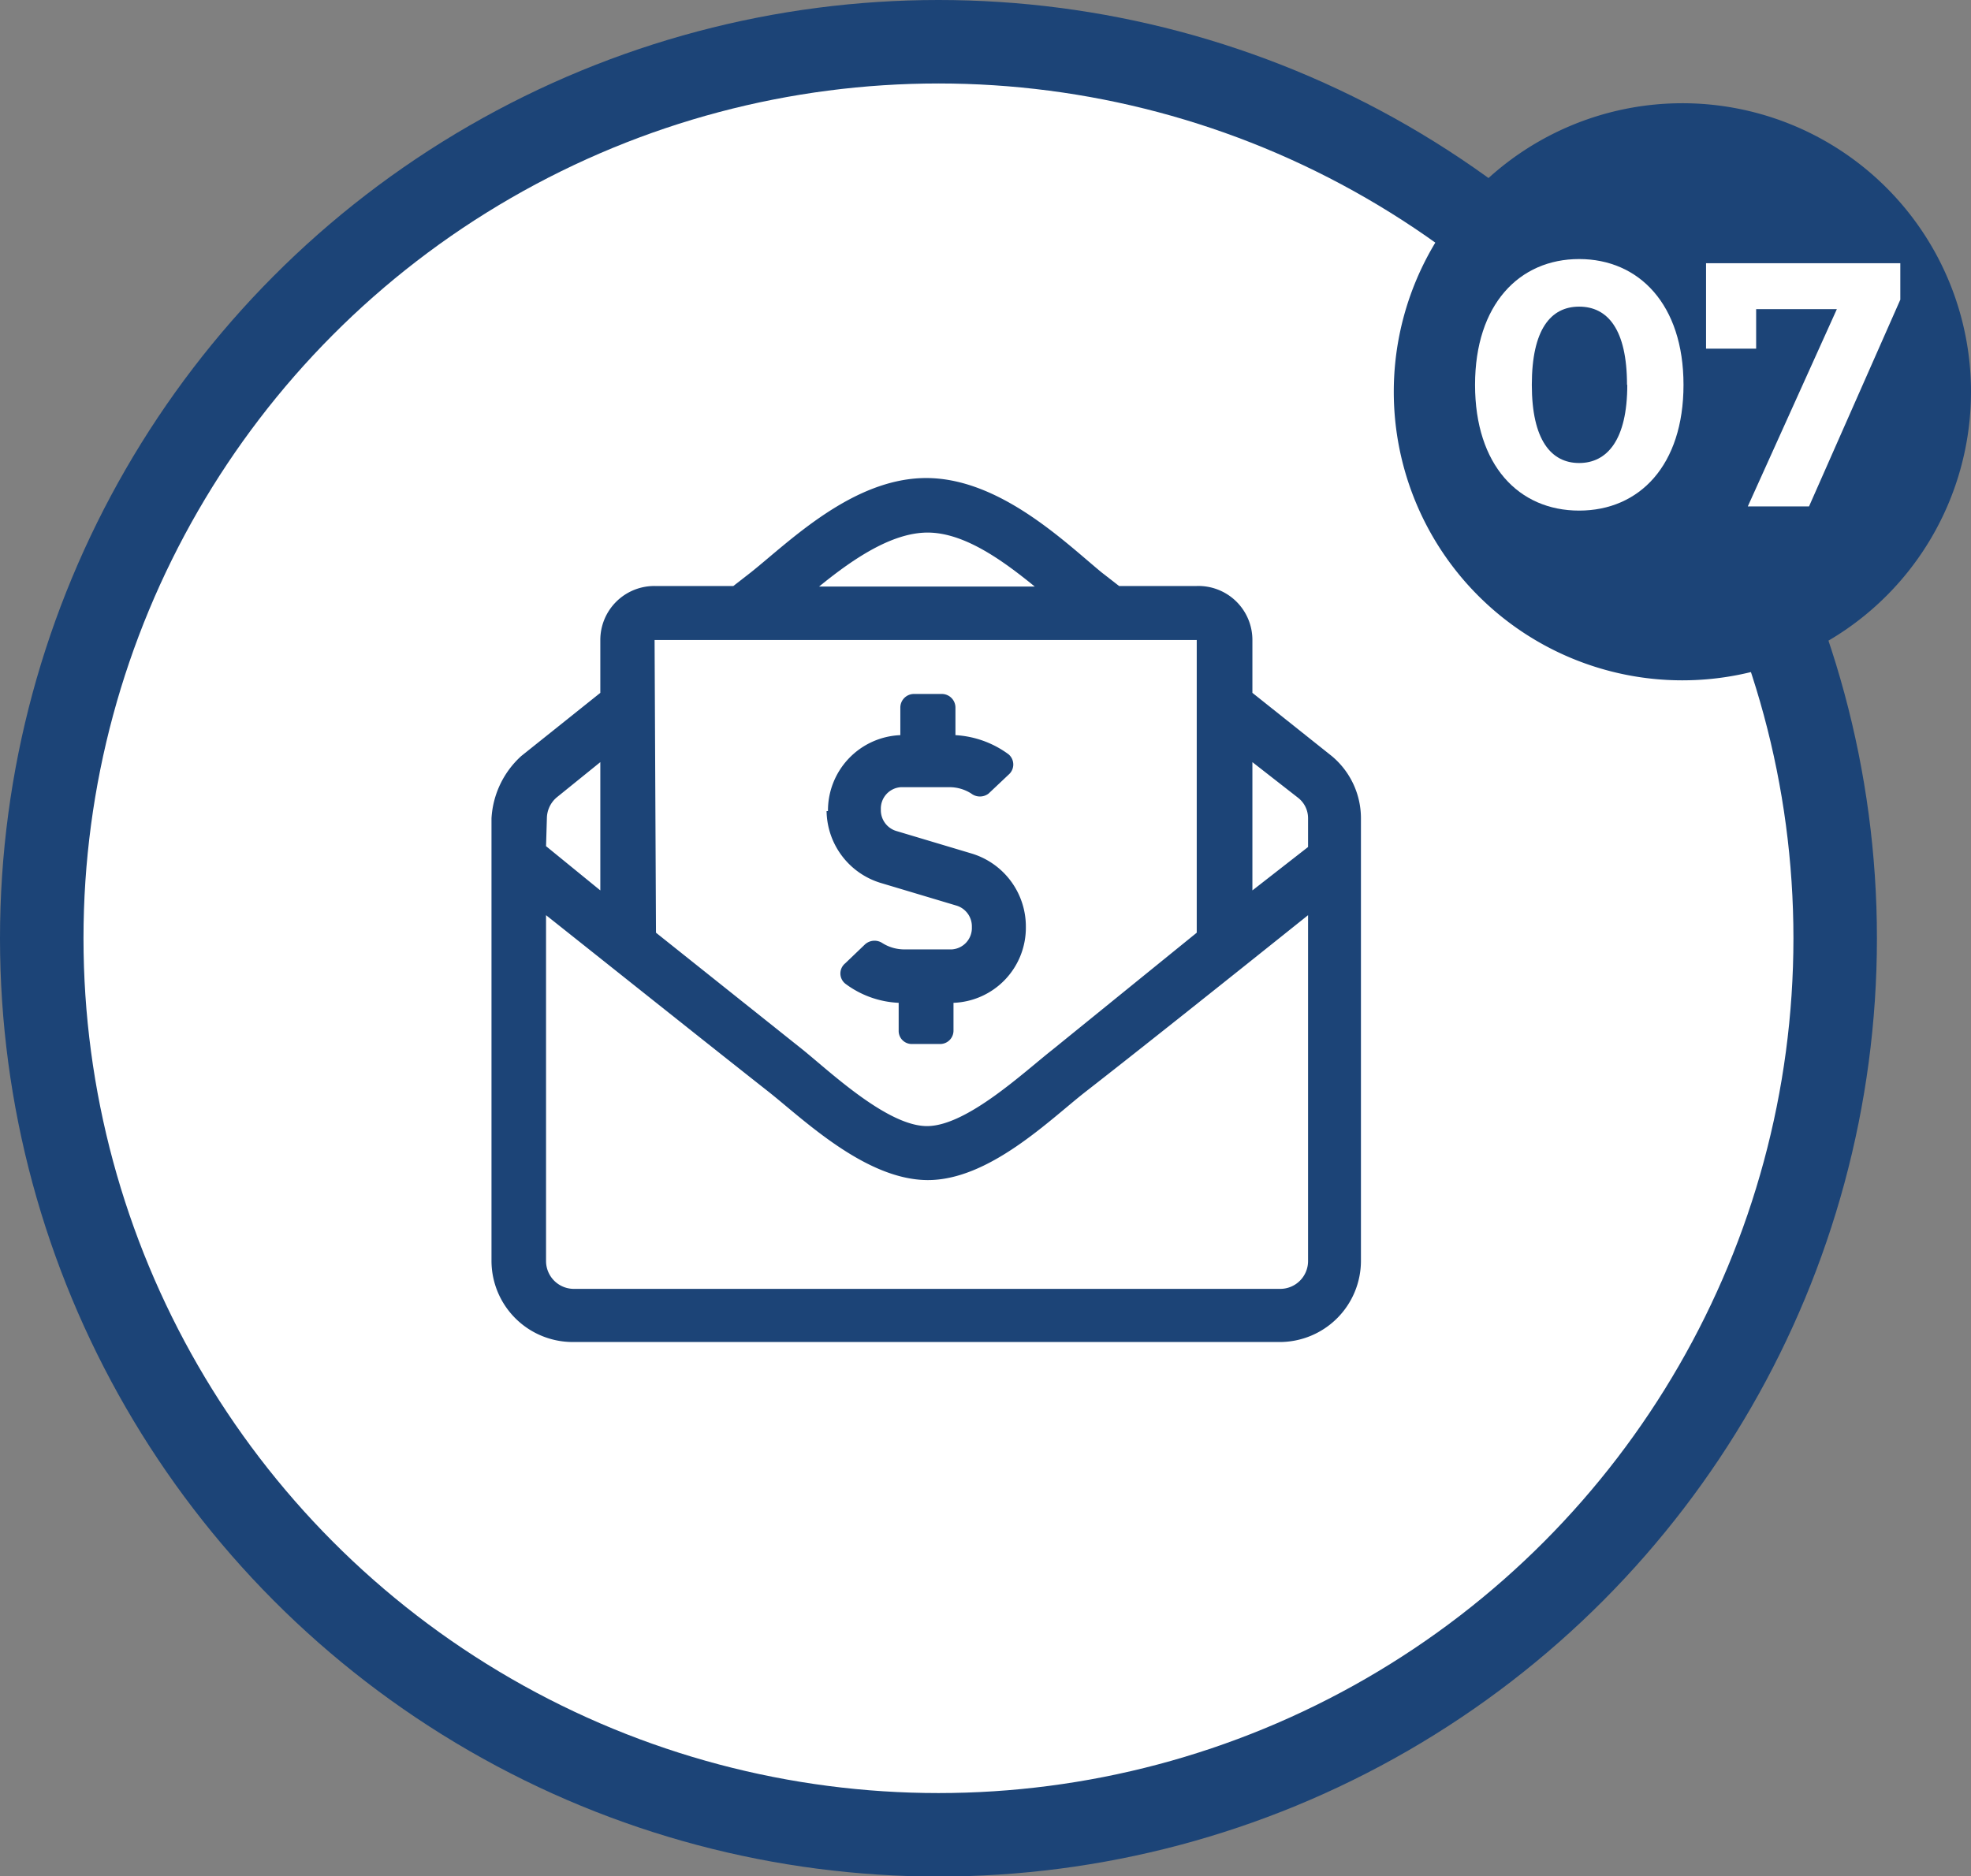
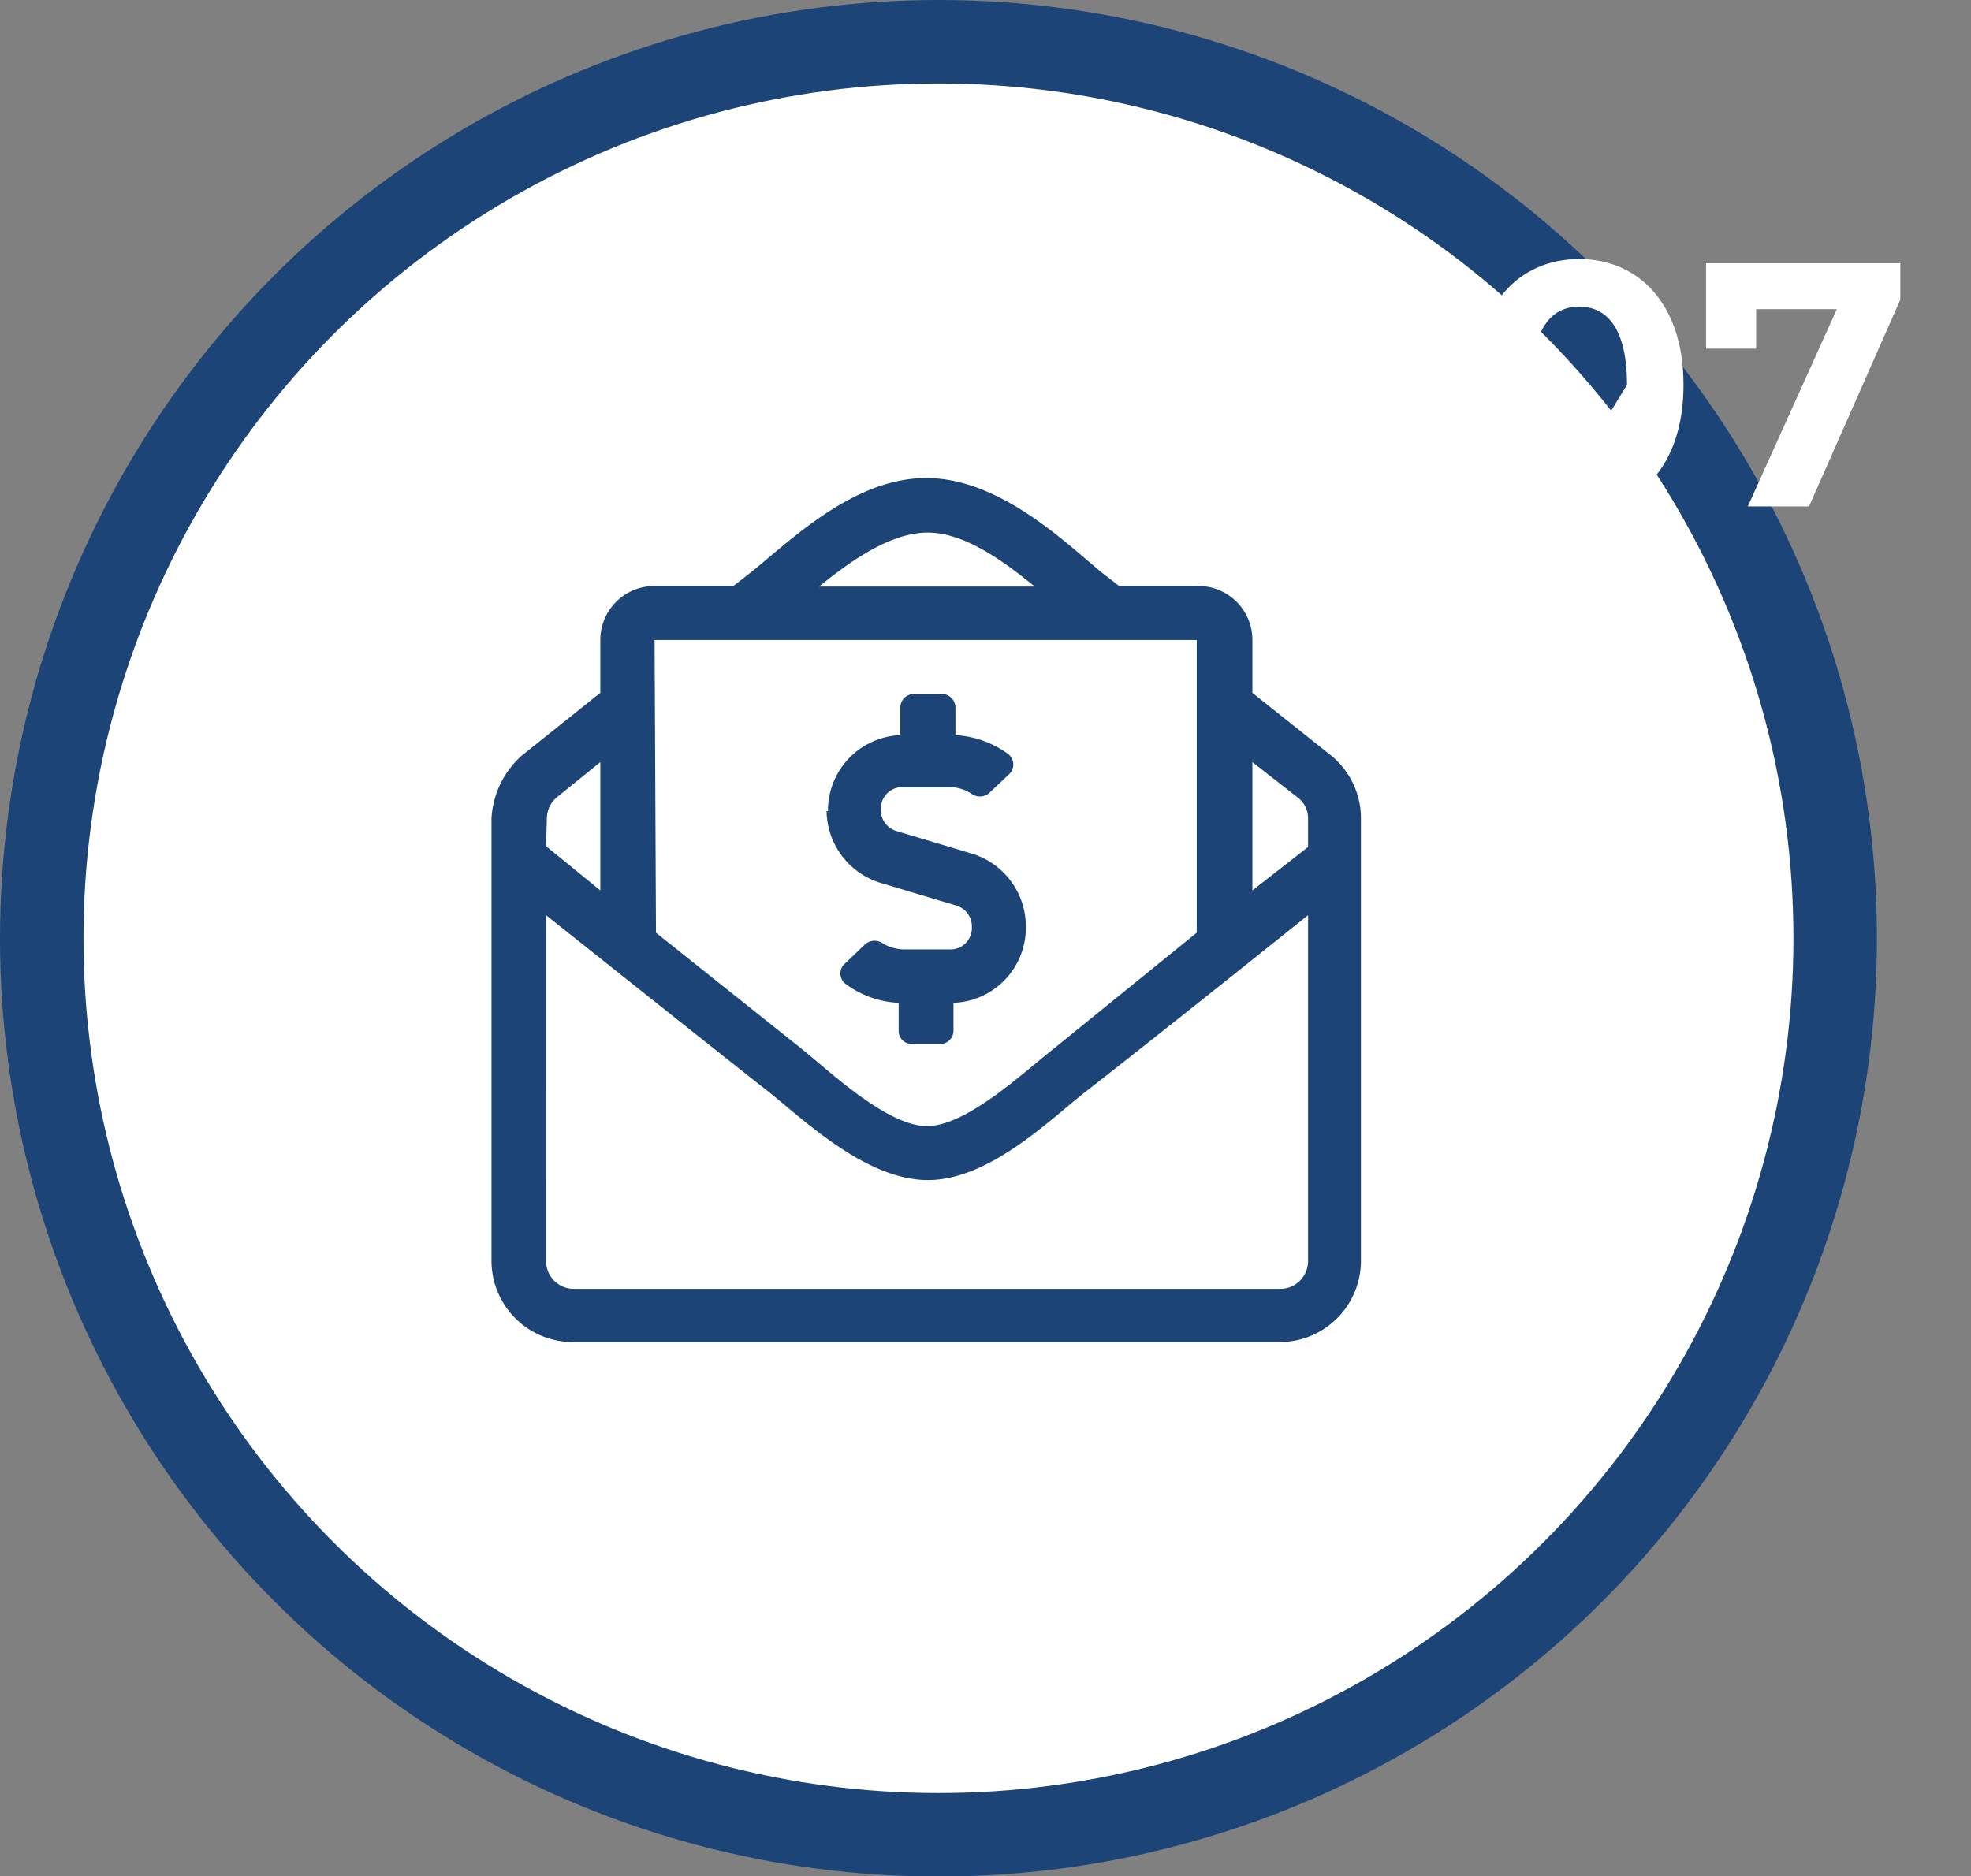
<svg xmlns="http://www.w3.org/2000/svg" viewBox="0 0 70.82 67.43">
  <rect x="0" y="0" width="70.82" height="67.43" fill="#808080" stroke="none" />
  <defs>
    <style>.cls-1{fill:#fff;}.cls-2{fill:none;stroke:#1c4477;stroke-miterlimit:10;stroke-width:3px;}.cls-3{fill:#1c4477;}</style>
  </defs>
  <g id="Capa_2" data-name="Capa 2">
    <g id="Capa_1-2" data-name="Capa 1">
      <circle class="cls-1" cx="33.72" cy="34.16" r="32.14" />
      <circle class="cls-2" cx="33.72" cy="33.72" r="32.22" />
-       <path class="cls-3" d="M70.82,14.09A10.37,10.37,0,1,1,60.45,3.71,10.37,10.37,0,0,1,70.82,14.09" />
-       <path class="cls-1" d="M53,13.83c0-2.89,1.59-4.52,3.74-4.52s3.75,1.63,3.75,4.52-1.58,4.52-3.75,4.52S53,16.72,53,13.83Zm5.46,0c0-2-.7-2.81-1.72-2.81s-1.7.82-1.7,2.81.7,2.81,1.7,2.81S58.47,15.82,58.47,13.83Z" />
+       <path class="cls-1" d="M53,13.83c0-2.89,1.59-4.52,3.74-4.52s3.75,1.63,3.75,4.52-1.58,4.52-3.75,4.52S53,16.72,53,13.83Zm5.46,0c0-2-.7-2.81-1.72-2.81s-1.7.82-1.7,2.81.7,2.81,1.7,2.81Z" />
      <path class="cls-1" d="M68.28,9.46v1.31L65,18.2h-2.2L66,11.11h-2.9v1.42h-1.8V9.46Z" />
      <path class="cls-3" d="M48.9,29.41V45.32A2.92,2.92,0,0,1,46,48.23H20.59a2.92,2.92,0,0,1-2.93-2.91V29.41a3.27,3.27,0,0,1,1.07-2.24l2.84-2.27V23a1.94,1.94,0,0,1,1.95-1.94h2.83l.63-.49c1.38-1.1,3.66-3.39,6.3-3.39s5,2.32,6.3,3.39l.63.49H43A1.94,1.94,0,0,1,45,23V24.9l2.85,2.27A2.91,2.91,0,0,1,48.9,29.41Zm-29.28,1L21.57,32V27.39L20,28.66a1,1,0,0,0-.35.75ZM47,32.89c-2.61,2.09-6.06,4.84-8,6.35-1.28,1-3.47,3.19-5.69,3.17s-4.44-2.18-5.69-3.17c-1.92-1.51-5.37-4.26-8-6.35V45.32a1,1,0,0,0,1,1H46a1,1,0,0,0,1-1Zm-23.43.63,5.28,4.21c1,.81,3.06,2.76,4.48,2.74s3.45-1.93,4.48-2.74L43,33.52V23H23.52Zm5.91-12.44h7.7c-1.13-.92-2.52-1.94-3.85-1.94S30.56,20.16,29.43,21.08Zm.27,8.07a2.71,2.71,0,0,1,2.6-2.73v-1a.49.49,0,0,1,.49-.48h1a.49.49,0,0,1,.49.48v1a3.55,3.55,0,0,1,1.91.69.48.48,0,0,1,0,.73l-.72.68a.51.51,0,0,1-.62,0,1.45,1.45,0,0,0-.78-.23H32.37a.77.77,0,0,0-.72.8.78.78,0,0,0,.54.77l2.74.82a2.74,2.74,0,0,1,1.93,2.63,2.7,2.7,0,0,1-2.6,2.73v1a.48.48,0,0,1-.49.48h-1a.47.47,0,0,1-.48-.48v-1a3.45,3.45,0,0,1-1.92-.69.47.47,0,0,1,0-.73l.71-.68a.51.51,0,0,1,.62-.05,1.48,1.48,0,0,0,.78.23h1.72a.77.77,0,0,0,.72-.8.78.78,0,0,0-.54-.77l-2.74-.82A2.74,2.74,0,0,1,29.7,29.15ZM47,29.41a.93.93,0,0,0-.36-.74L45,27.39V32l2-1.56Z" />
    </g>
  </g>
</svg>